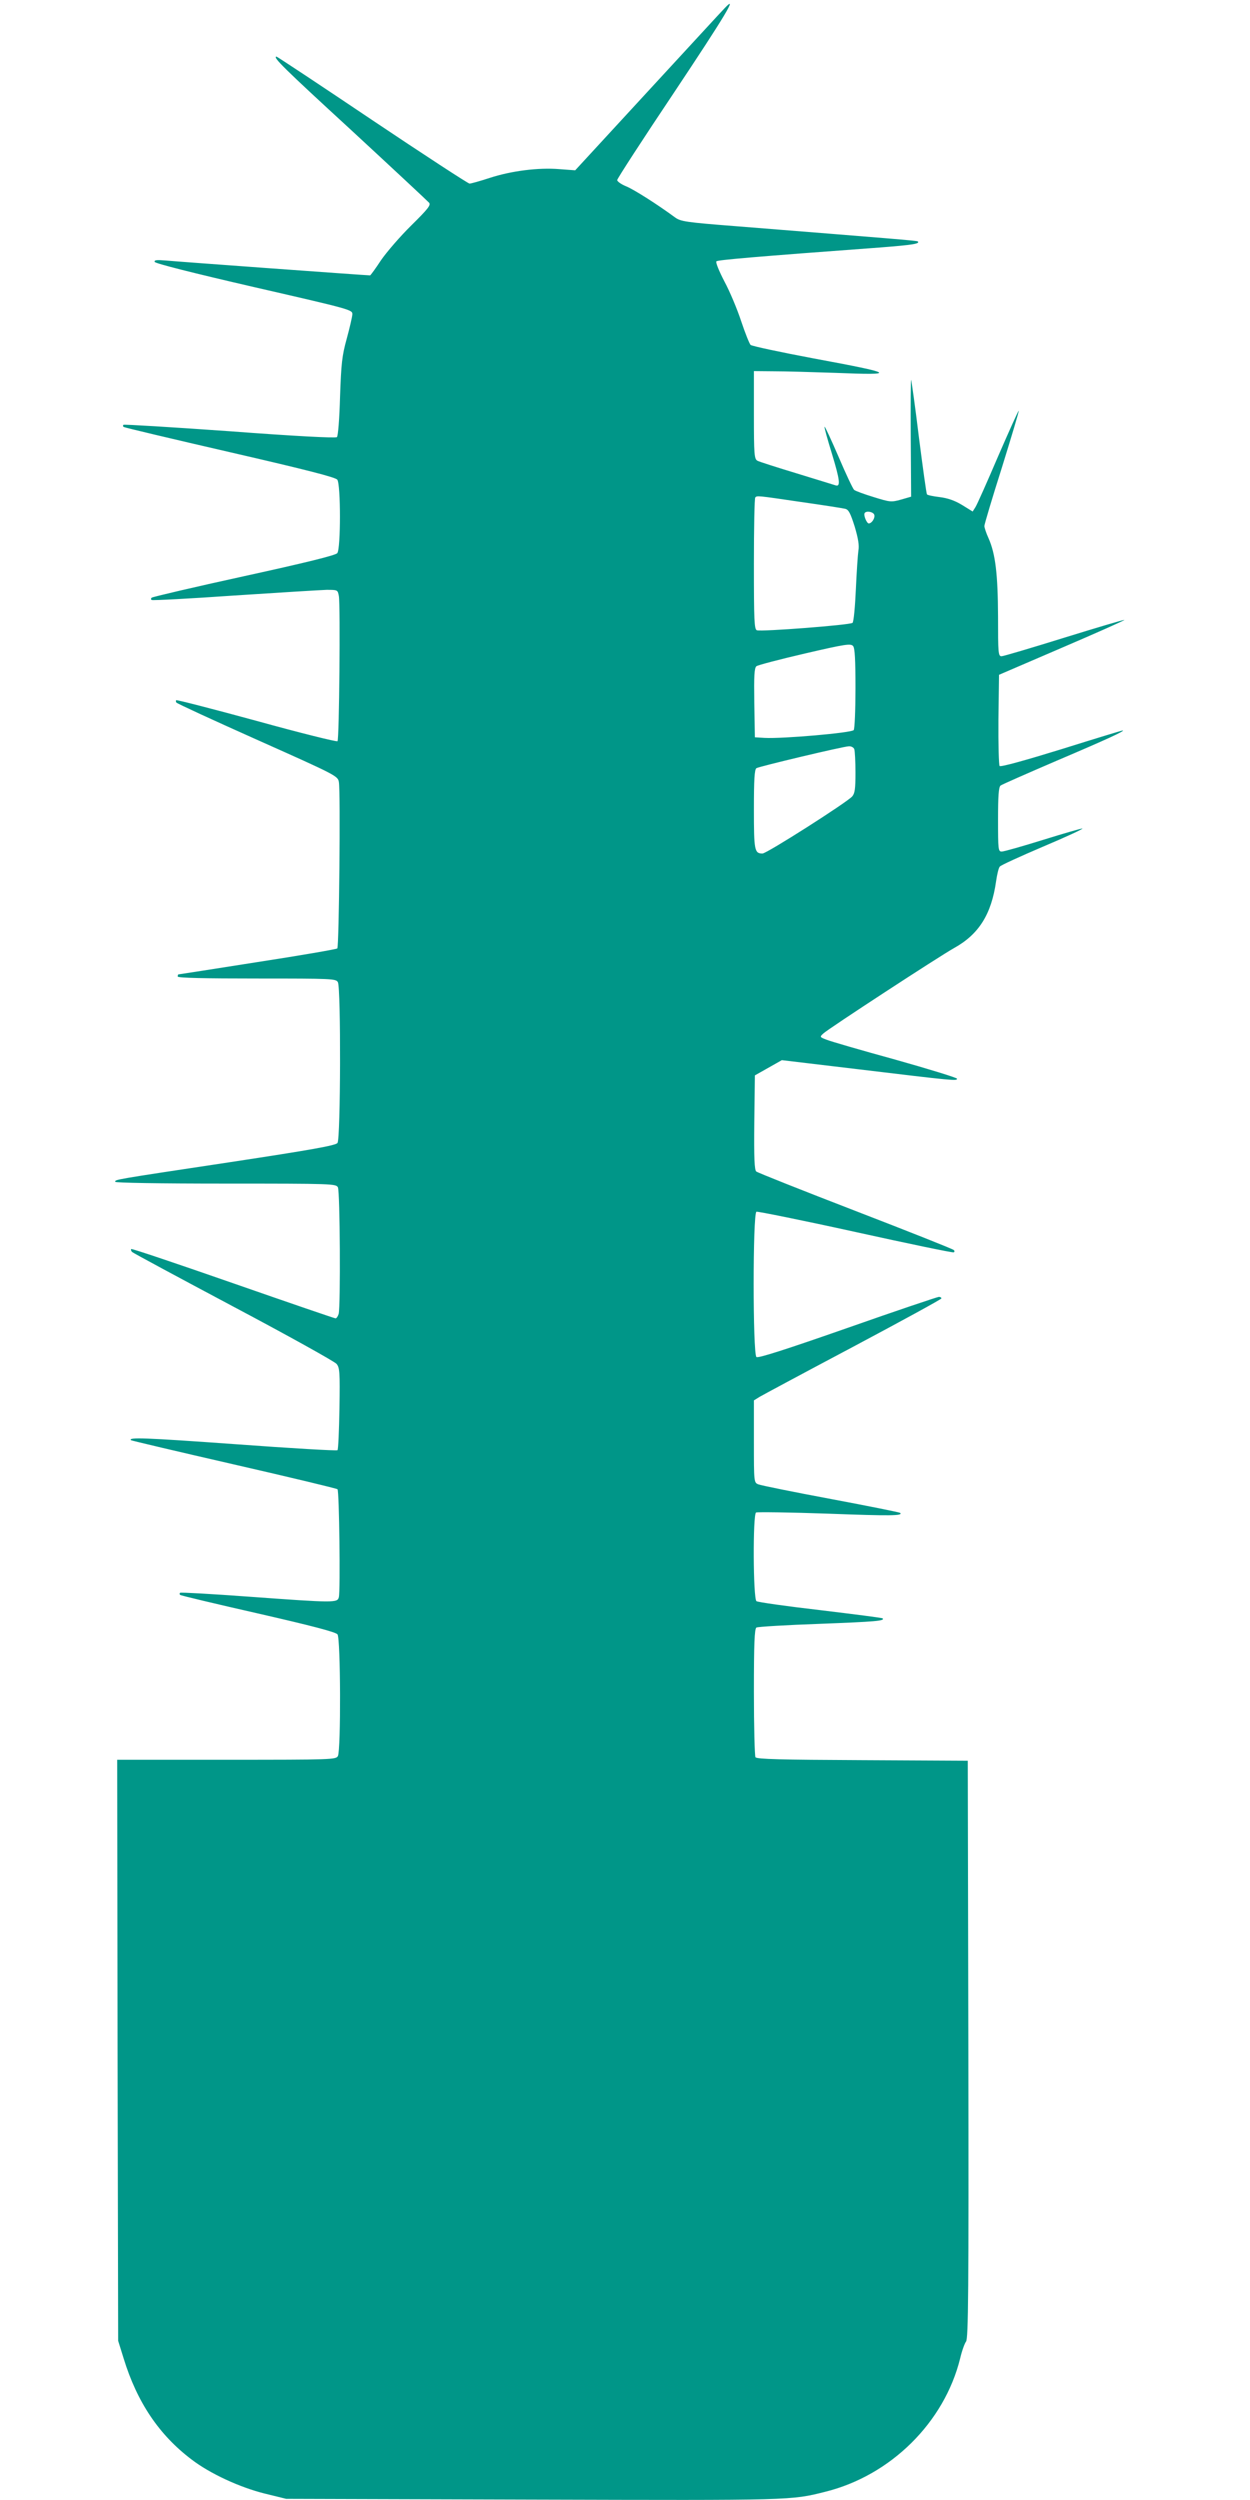
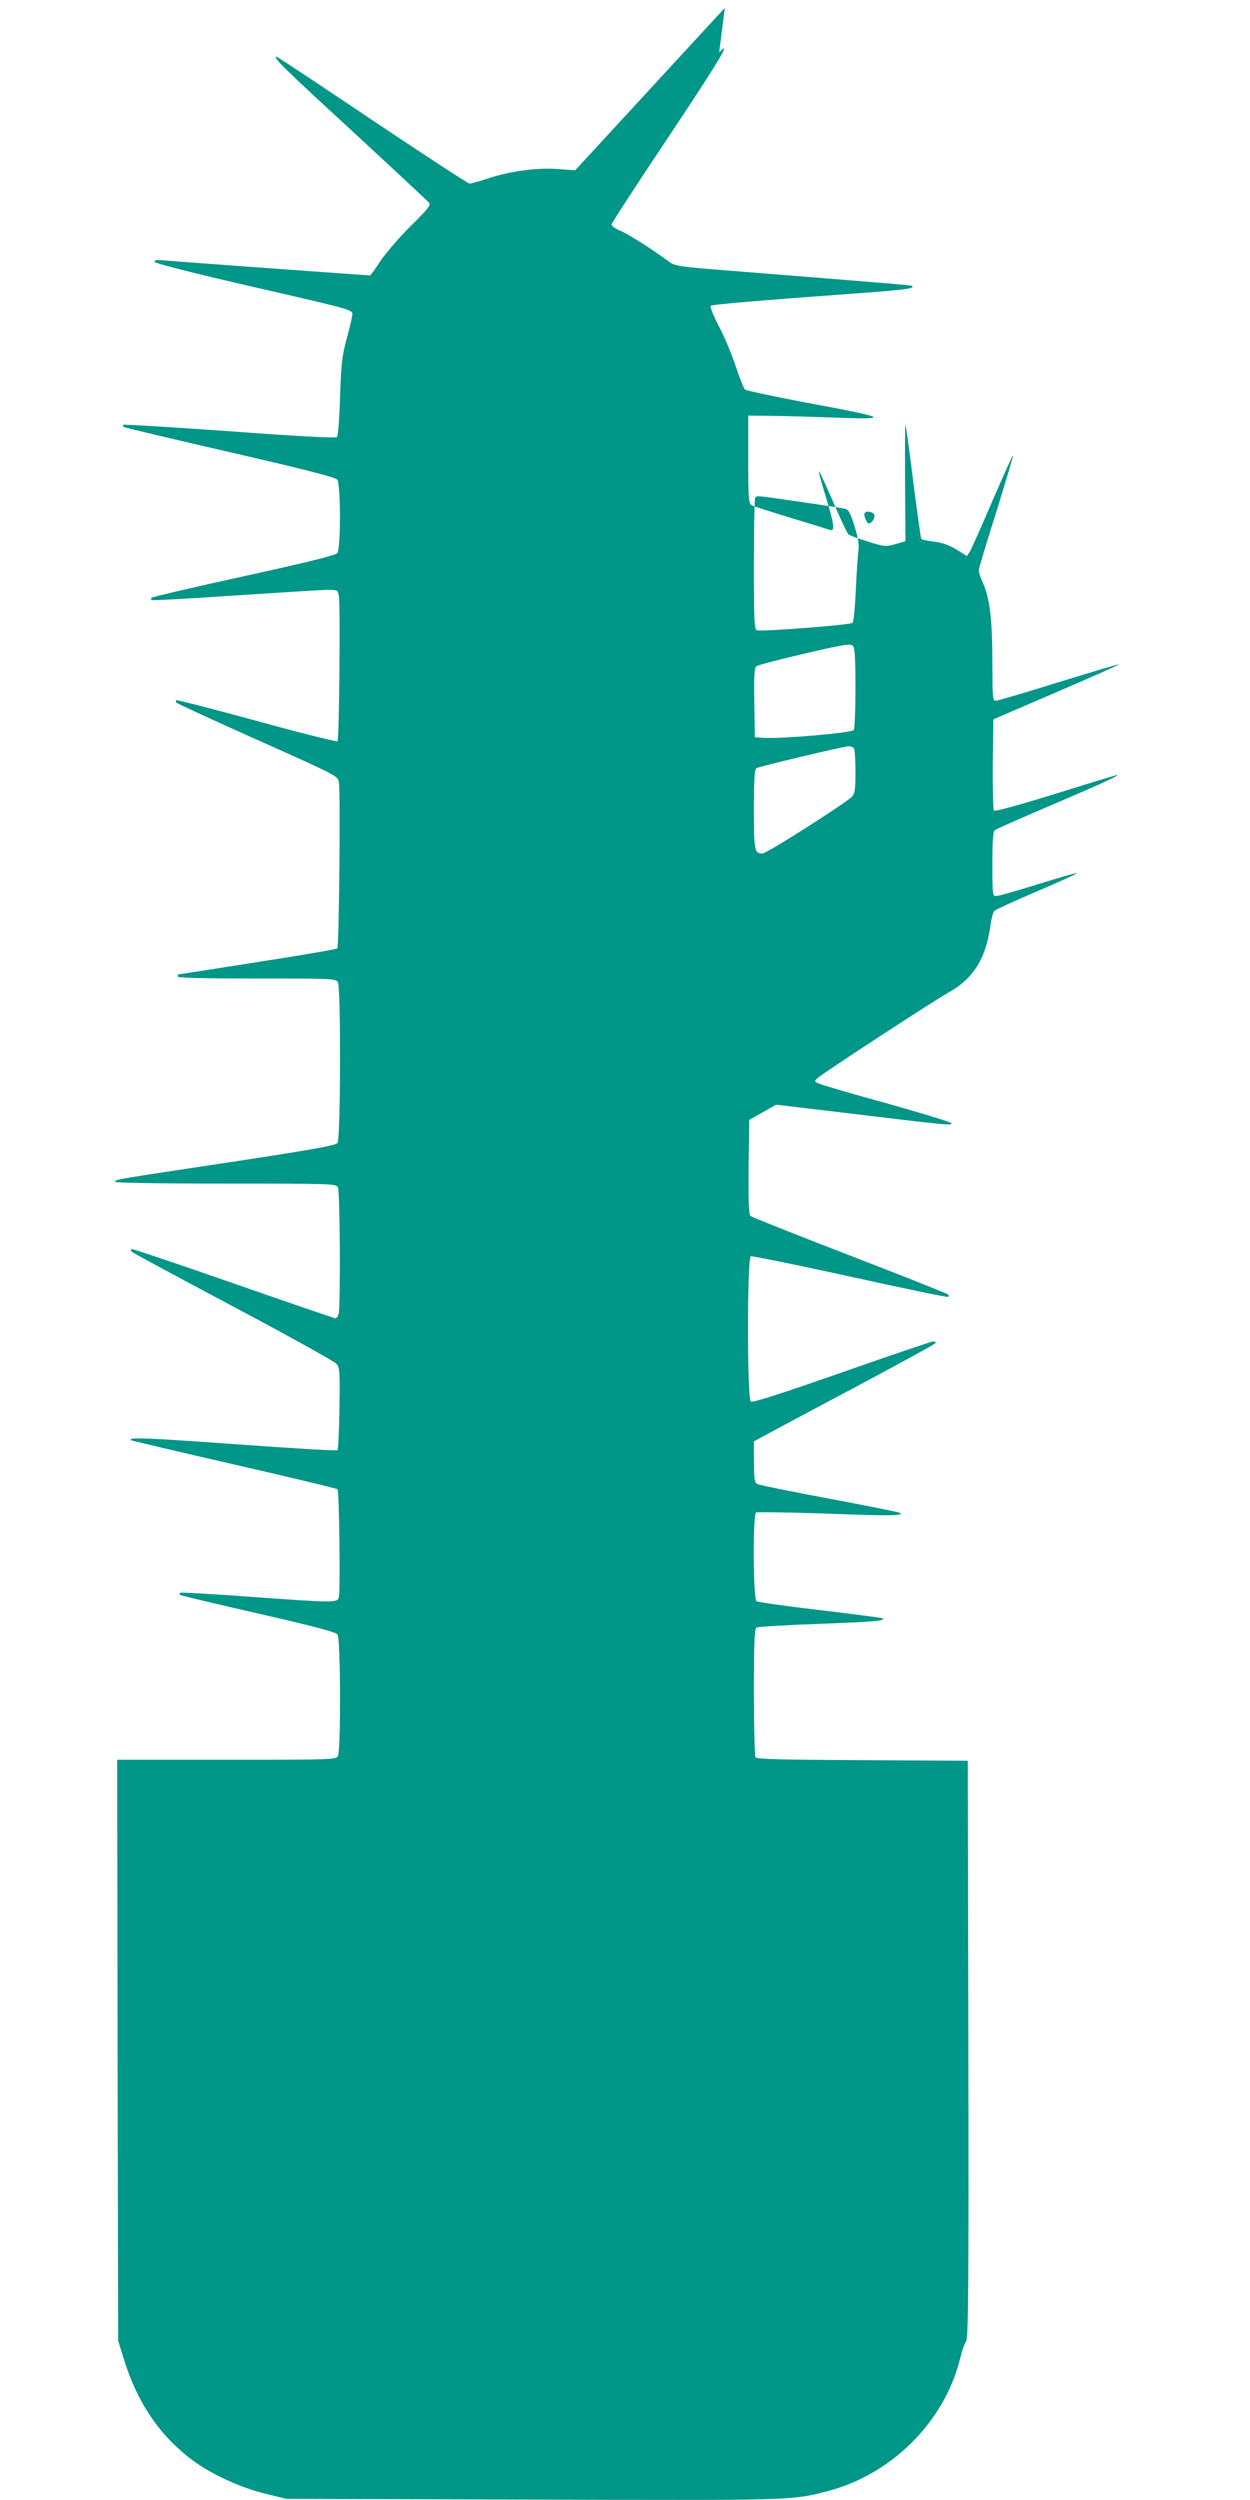
<svg xmlns="http://www.w3.org/2000/svg" version="1.0" width="640pt" height="1280pt" viewBox="0 0 640 1280" preserveAspectRatio="xMidYMid meet">
  <g transform="translate(0,1280) scale(0.1,-0.1)" fill="#009688" stroke="none">
-     <path d="M3711 12759 c-13 -13 -190 -206 -394 -427 l-372 -404 -81 6 c-107 9 -247 -9 -357 -45 -49 -16 -95 -29 -103 -29 -7 0 -231 146 -498 325 -266 179 -487 325 -490 325 -23 0 38 -60 382 -376 213 -197 392 -364 399 -372 10 -12 -6 -32 -91 -116 -56 -55 -126 -136 -155 -178 -28 -43 -54 -78 -56 -78 -18 0 -993 71 -1044 76 -49 4 -62 3 -59 -7 3 -8 197 -57 509 -129 501 -115 504 -116 503 -140 -1 -14 -14 -70 -29 -125 -24 -87 -28 -126 -34 -297 -3 -110 -10 -201 -16 -206 -6 -6 -217 5 -549 30 -296 21 -541 36 -544 33 -3 -3 -3 -8 1 -11 3 -3 248 -61 543 -129 400 -92 542 -129 551 -141 18 -25 18 -353 0 -376 -8 -11 -162 -49 -477 -118 -256 -56 -469 -106 -473 -110 -5 -4 -5 -10 0 -12 4 -3 195 7 423 23 228 15 441 28 472 29 57 0 57 0 63 -32 8 -45 2 -735 -7 -743 -4 -4 -190 42 -414 104 -224 61 -410 109 -412 106 -2 -2 -2 -8 1 -12 3 -5 190 -91 416 -192 401 -179 411 -184 416 -215 9 -46 1 -843 -8 -852 -4 -4 -189 -36 -410 -70 -221 -35 -403 -63 -404 -63 -2 -1 -3 -5 -3 -11 0 -7 142 -10 405 -10 389 0 405 -1 415 -19 16 -30 14 -802 -2 -823 -10 -13 -133 -35 -548 -98 -611 -92 -590 -89 -590 -101 0 -5 227 -9 565 -9 548 0 565 -1 575 -19 11 -21 14 -608 4 -648 -4 -13 -11 -23 -16 -23 -5 0 -241 81 -525 180 -284 99 -518 178 -521 175 -3 -3 -1 -9 4 -15 5 -5 239 -131 519 -280 281 -149 518 -281 528 -293 16 -19 18 -40 15 -228 -2 -114 -6 -210 -10 -214 -3 -4 -241 10 -527 31 -459 33 -547 36 -530 20 2 -2 239 -58 527 -124 288 -66 526 -123 530 -127 9 -8 15 -521 7 -552 -7 -30 -19 -30 -460 2 -191 14 -350 23 -353 20 -3 -3 -3 -7 0 -11 3 -3 183 -46 399 -95 271 -62 398 -95 407 -107 16 -20 18 -593 2 -623 -10 -18 -27 -19 -570 -19 l-560 0 2 -1487 3 -1488 28 -90 c69 -225 182 -392 347 -517 95 -73 247 -143 375 -175 l110 -27 1270 -4 c1325 -4 1315 -4 1490 40 335 83 610 355 691 683 9 39 23 77 30 86 12 13 14 259 12 1495 l-3 1479 -539 3 c-417 2 -542 5 -548 15 -4 6 -8 157 -8 334 0 247 3 324 13 330 6 4 153 13 325 19 285 11 334 15 321 28 -2 3 -146 21 -319 42 -173 20 -321 41 -327 46 -17 14 -19 443 -2 454 6 3 172 1 370 -6 321 -12 383 -11 368 4 -3 3 -162 35 -354 71 -193 36 -360 70 -372 75 -23 9 -23 11 -23 220 l0 210 29 18 c15 9 231 125 480 257 248 132 451 243 451 247 0 5 -6 8 -13 8 -7 0 -218 -71 -468 -159 -320 -112 -458 -156 -466 -149 -19 15 -19 736 0 744 7 2 236 -44 508 -104 272 -60 498 -107 502 -104 5 2 5 8 0 12 -4 5 -231 95 -503 200 -272 105 -501 196 -508 202 -9 8 -12 66 -10 251 l3 241 69 39 69 39 386 -46 c499 -60 511 -61 511 -49 0 5 -143 49 -317 98 -175 48 -333 94 -352 102 -34 13 -35 14 -15 32 24 23 595 396 669 437 126 70 191 172 215 342 5 35 13 69 19 75 5 7 104 52 221 102 116 49 207 91 202 93 -5 1 -95 -25 -201 -58 -106 -33 -201 -60 -212 -60 -18 0 -19 9 -19 164 0 119 3 166 13 174 6 5 136 62 287 127 263 112 353 154 338 155 -4 0 -145 -43 -314 -96 -178 -55 -310 -92 -316 -86 -4 4 -7 112 -6 238 l3 229 323 139 c177 76 321 140 319 142 -2 2 -140 -39 -308 -91 -167 -52 -312 -95 -321 -95 -17 0 -18 16 -18 203 -1 217 -13 321 -49 402 -12 26 -21 54 -21 62 0 8 40 143 90 300 49 158 88 288 86 290 -2 2 -49 -103 -106 -234 -56 -131 -108 -248 -116 -260 l-14 -22 -55 34 c-38 23 -74 35 -115 40 -33 4 -62 10 -64 14 -3 4 -21 135 -41 291 -19 157 -38 290 -40 295 -2 6 -3 -127 -2 -294 l2 -304 -52 -15 c-50 -14 -56 -13 -140 13 -49 15 -93 31 -100 37 -6 5 -42 81 -79 168 -38 88 -70 157 -72 155 -3 -2 15 -65 38 -140 40 -132 45 -169 18 -160 -7 2 -96 30 -198 61 -102 31 -193 60 -202 65 -16 9 -18 31 -18 234 l0 225 103 -1 c56 0 197 -4 312 -8 324 -13 311 -4 -110 74 -170 32 -315 63 -322 69 -6 6 -28 61 -48 121 -20 61 -58 152 -86 204 -27 52 -46 98 -41 103 7 7 189 23 840 71 165 13 204 19 191 31 -4 4 -144 15 -933 78 -256 20 -281 24 -310 45 -91 67 -209 142 -250 159 -25 10 -46 25 -46 32 0 7 131 209 291 448 259 389 331 508 260 433z m389 -2529 c113 -16 215 -32 227 -35 18 -4 27 -22 49 -91 18 -61 24 -97 19 -123 -3 -20 -9 -109 -13 -198 -4 -89 -11 -166 -17 -172 -12 -11 -467 -46 -490 -38 -13 6 -15 48 -15 340 0 184 3 337 7 340 9 10 9 10 233 -23z m376 -65 c6 -16 -12 -45 -28 -45 -10 0 -28 42 -21 53 8 13 43 7 49 -8z m-96 -889 c0 -111 -4 -207 -9 -214 -9 -14 -364 -45 -456 -40 l-50 3 -3 176 c-2 139 0 179 11 188 8 6 119 35 248 65 211 49 235 52 247 38 9 -11 12 -71 12 -216z m-6 -312 c3 -9 6 -62 6 -119 0 -84 -3 -107 -17 -123 -28 -31 -437 -292 -459 -292 -41 0 -44 15 -44 226 0 152 3 205 13 211 15 9 443 111 473 112 12 1 25 -6 28 -15z" />
+     <path d="M3711 12759 c-13 -13 -190 -206 -394 -427 l-372 -404 -81 6 c-107 9 -247 -9 -357 -45 -49 -16 -95 -29 -103 -29 -7 0 -231 146 -498 325 -266 179 -487 325 -490 325 -23 0 38 -60 382 -376 213 -197 392 -364 399 -372 10 -12 -6 -32 -91 -116 -56 -55 -126 -136 -155 -178 -28 -43 -54 -78 -56 -78 -18 0 -993 71 -1044 76 -49 4 -62 3 -59 -7 3 -8 197 -57 509 -129 501 -115 504 -116 503 -140 -1 -14 -14 -70 -29 -125 -24 -87 -28 -126 -34 -297 -3 -110 -10 -201 -16 -206 -6 -6 -217 5 -549 30 -296 21 -541 36 -544 33 -3 -3 -3 -8 1 -11 3 -3 248 -61 543 -129 400 -92 542 -129 551 -141 18 -25 18 -353 0 -376 -8 -11 -162 -49 -477 -118 -256 -56 -469 -106 -473 -110 -5 -4 -5 -10 0 -12 4 -3 195 7 423 23 228 15 441 28 472 29 57 0 57 0 63 -32 8 -45 2 -735 -7 -743 -4 -4 -190 42 -414 104 -224 61 -410 109 -412 106 -2 -2 -2 -8 1 -12 3 -5 190 -91 416 -192 401 -179 411 -184 416 -215 9 -46 1 -843 -8 -852 -4 -4 -189 -36 -410 -70 -221 -35 -403 -63 -404 -63 -2 -1 -3 -5 -3 -11 0 -7 142 -10 405 -10 389 0 405 -1 415 -19 16 -30 14 -802 -2 -823 -10 -13 -133 -35 -548 -98 -611 -92 -590 -89 -590 -101 0 -5 227 -9 565 -9 548 0 565 -1 575 -19 11 -21 14 -608 4 -648 -4 -13 -11 -23 -16 -23 -5 0 -241 81 -525 180 -284 99 -518 178 -521 175 -3 -3 -1 -9 4 -15 5 -5 239 -131 519 -280 281 -149 518 -281 528 -293 16 -19 18 -40 15 -228 -2 -114 -6 -210 -10 -214 -3 -4 -241 10 -527 31 -459 33 -547 36 -530 20 2 -2 239 -58 527 -124 288 -66 526 -123 530 -127 9 -8 15 -521 7 -552 -7 -30 -19 -30 -460 2 -191 14 -350 23 -353 20 -3 -3 -3 -7 0 -11 3 -3 183 -46 399 -95 271 -62 398 -95 407 -107 16 -20 18 -593 2 -623 -10 -18 -27 -19 -570 -19 l-560 0 2 -1487 3 -1488 28 -90 c69 -225 182 -392 347 -517 95 -73 247 -143 375 -175 l110 -27 1270 -4 c1325 -4 1315 -4 1490 40 335 83 610 355 691 683 9 39 23 77 30 86 12 13 14 259 12 1495 l-3 1479 -539 3 c-417 2 -542 5 -548 15 -4 6 -8 157 -8 334 0 247 3 324 13 330 6 4 153 13 325 19 285 11 334 15 321 28 -2 3 -146 21 -319 42 -173 20 -321 41 -327 46 -17 14 -19 443 -2 454 6 3 172 1 370 -6 321 -12 383 -11 368 4 -3 3 -162 35 -354 71 -193 36 -360 70 -372 75 -23 9 -23 11 -23 220 c15 9 231 125 480 257 248 132 451 243 451 247 0 5 -6 8 -13 8 -7 0 -218 -71 -468 -159 -320 -112 -458 -156 -466 -149 -19 15 -19 736 0 744 7 2 236 -44 508 -104 272 -60 498 -107 502 -104 5 2 5 8 0 12 -4 5 -231 95 -503 200 -272 105 -501 196 -508 202 -9 8 -12 66 -10 251 l3 241 69 39 69 39 386 -46 c499 -60 511 -61 511 -49 0 5 -143 49 -317 98 -175 48 -333 94 -352 102 -34 13 -35 14 -15 32 24 23 595 396 669 437 126 70 191 172 215 342 5 35 13 69 19 75 5 7 104 52 221 102 116 49 207 91 202 93 -5 1 -95 -25 -201 -58 -106 -33 -201 -60 -212 -60 -18 0 -19 9 -19 164 0 119 3 166 13 174 6 5 136 62 287 127 263 112 353 154 338 155 -4 0 -145 -43 -314 -96 -178 -55 -310 -92 -316 -86 -4 4 -7 112 -6 238 l3 229 323 139 c177 76 321 140 319 142 -2 2 -140 -39 -308 -91 -167 -52 -312 -95 -321 -95 -17 0 -18 16 -18 203 -1 217 -13 321 -49 402 -12 26 -21 54 -21 62 0 8 40 143 90 300 49 158 88 288 86 290 -2 2 -49 -103 -106 -234 -56 -131 -108 -248 -116 -260 l-14 -22 -55 34 c-38 23 -74 35 -115 40 -33 4 -62 10 -64 14 -3 4 -21 135 -41 291 -19 157 -38 290 -40 295 -2 6 -3 -127 -2 -294 l2 -304 -52 -15 c-50 -14 -56 -13 -140 13 -49 15 -93 31 -100 37 -6 5 -42 81 -79 168 -38 88 -70 157 -72 155 -3 -2 15 -65 38 -140 40 -132 45 -169 18 -160 -7 2 -96 30 -198 61 -102 31 -193 60 -202 65 -16 9 -18 31 -18 234 l0 225 103 -1 c56 0 197 -4 312 -8 324 -13 311 -4 -110 74 -170 32 -315 63 -322 69 -6 6 -28 61 -48 121 -20 61 -58 152 -86 204 -27 52 -46 98 -41 103 7 7 189 23 840 71 165 13 204 19 191 31 -4 4 -144 15 -933 78 -256 20 -281 24 -310 45 -91 67 -209 142 -250 159 -25 10 -46 25 -46 32 0 7 131 209 291 448 259 389 331 508 260 433z m389 -2529 c113 -16 215 -32 227 -35 18 -4 27 -22 49 -91 18 -61 24 -97 19 -123 -3 -20 -9 -109 -13 -198 -4 -89 -11 -166 -17 -172 -12 -11 -467 -46 -490 -38 -13 6 -15 48 -15 340 0 184 3 337 7 340 9 10 9 10 233 -23z m376 -65 c6 -16 -12 -45 -28 -45 -10 0 -28 42 -21 53 8 13 43 7 49 -8z m-96 -889 c0 -111 -4 -207 -9 -214 -9 -14 -364 -45 -456 -40 l-50 3 -3 176 c-2 139 0 179 11 188 8 6 119 35 248 65 211 49 235 52 247 38 9 -11 12 -71 12 -216z m-6 -312 c3 -9 6 -62 6 -119 0 -84 -3 -107 -17 -123 -28 -31 -437 -292 -459 -292 -41 0 -44 15 -44 226 0 152 3 205 13 211 15 9 443 111 473 112 12 1 25 -6 28 -15z" />
  </g>
</svg>